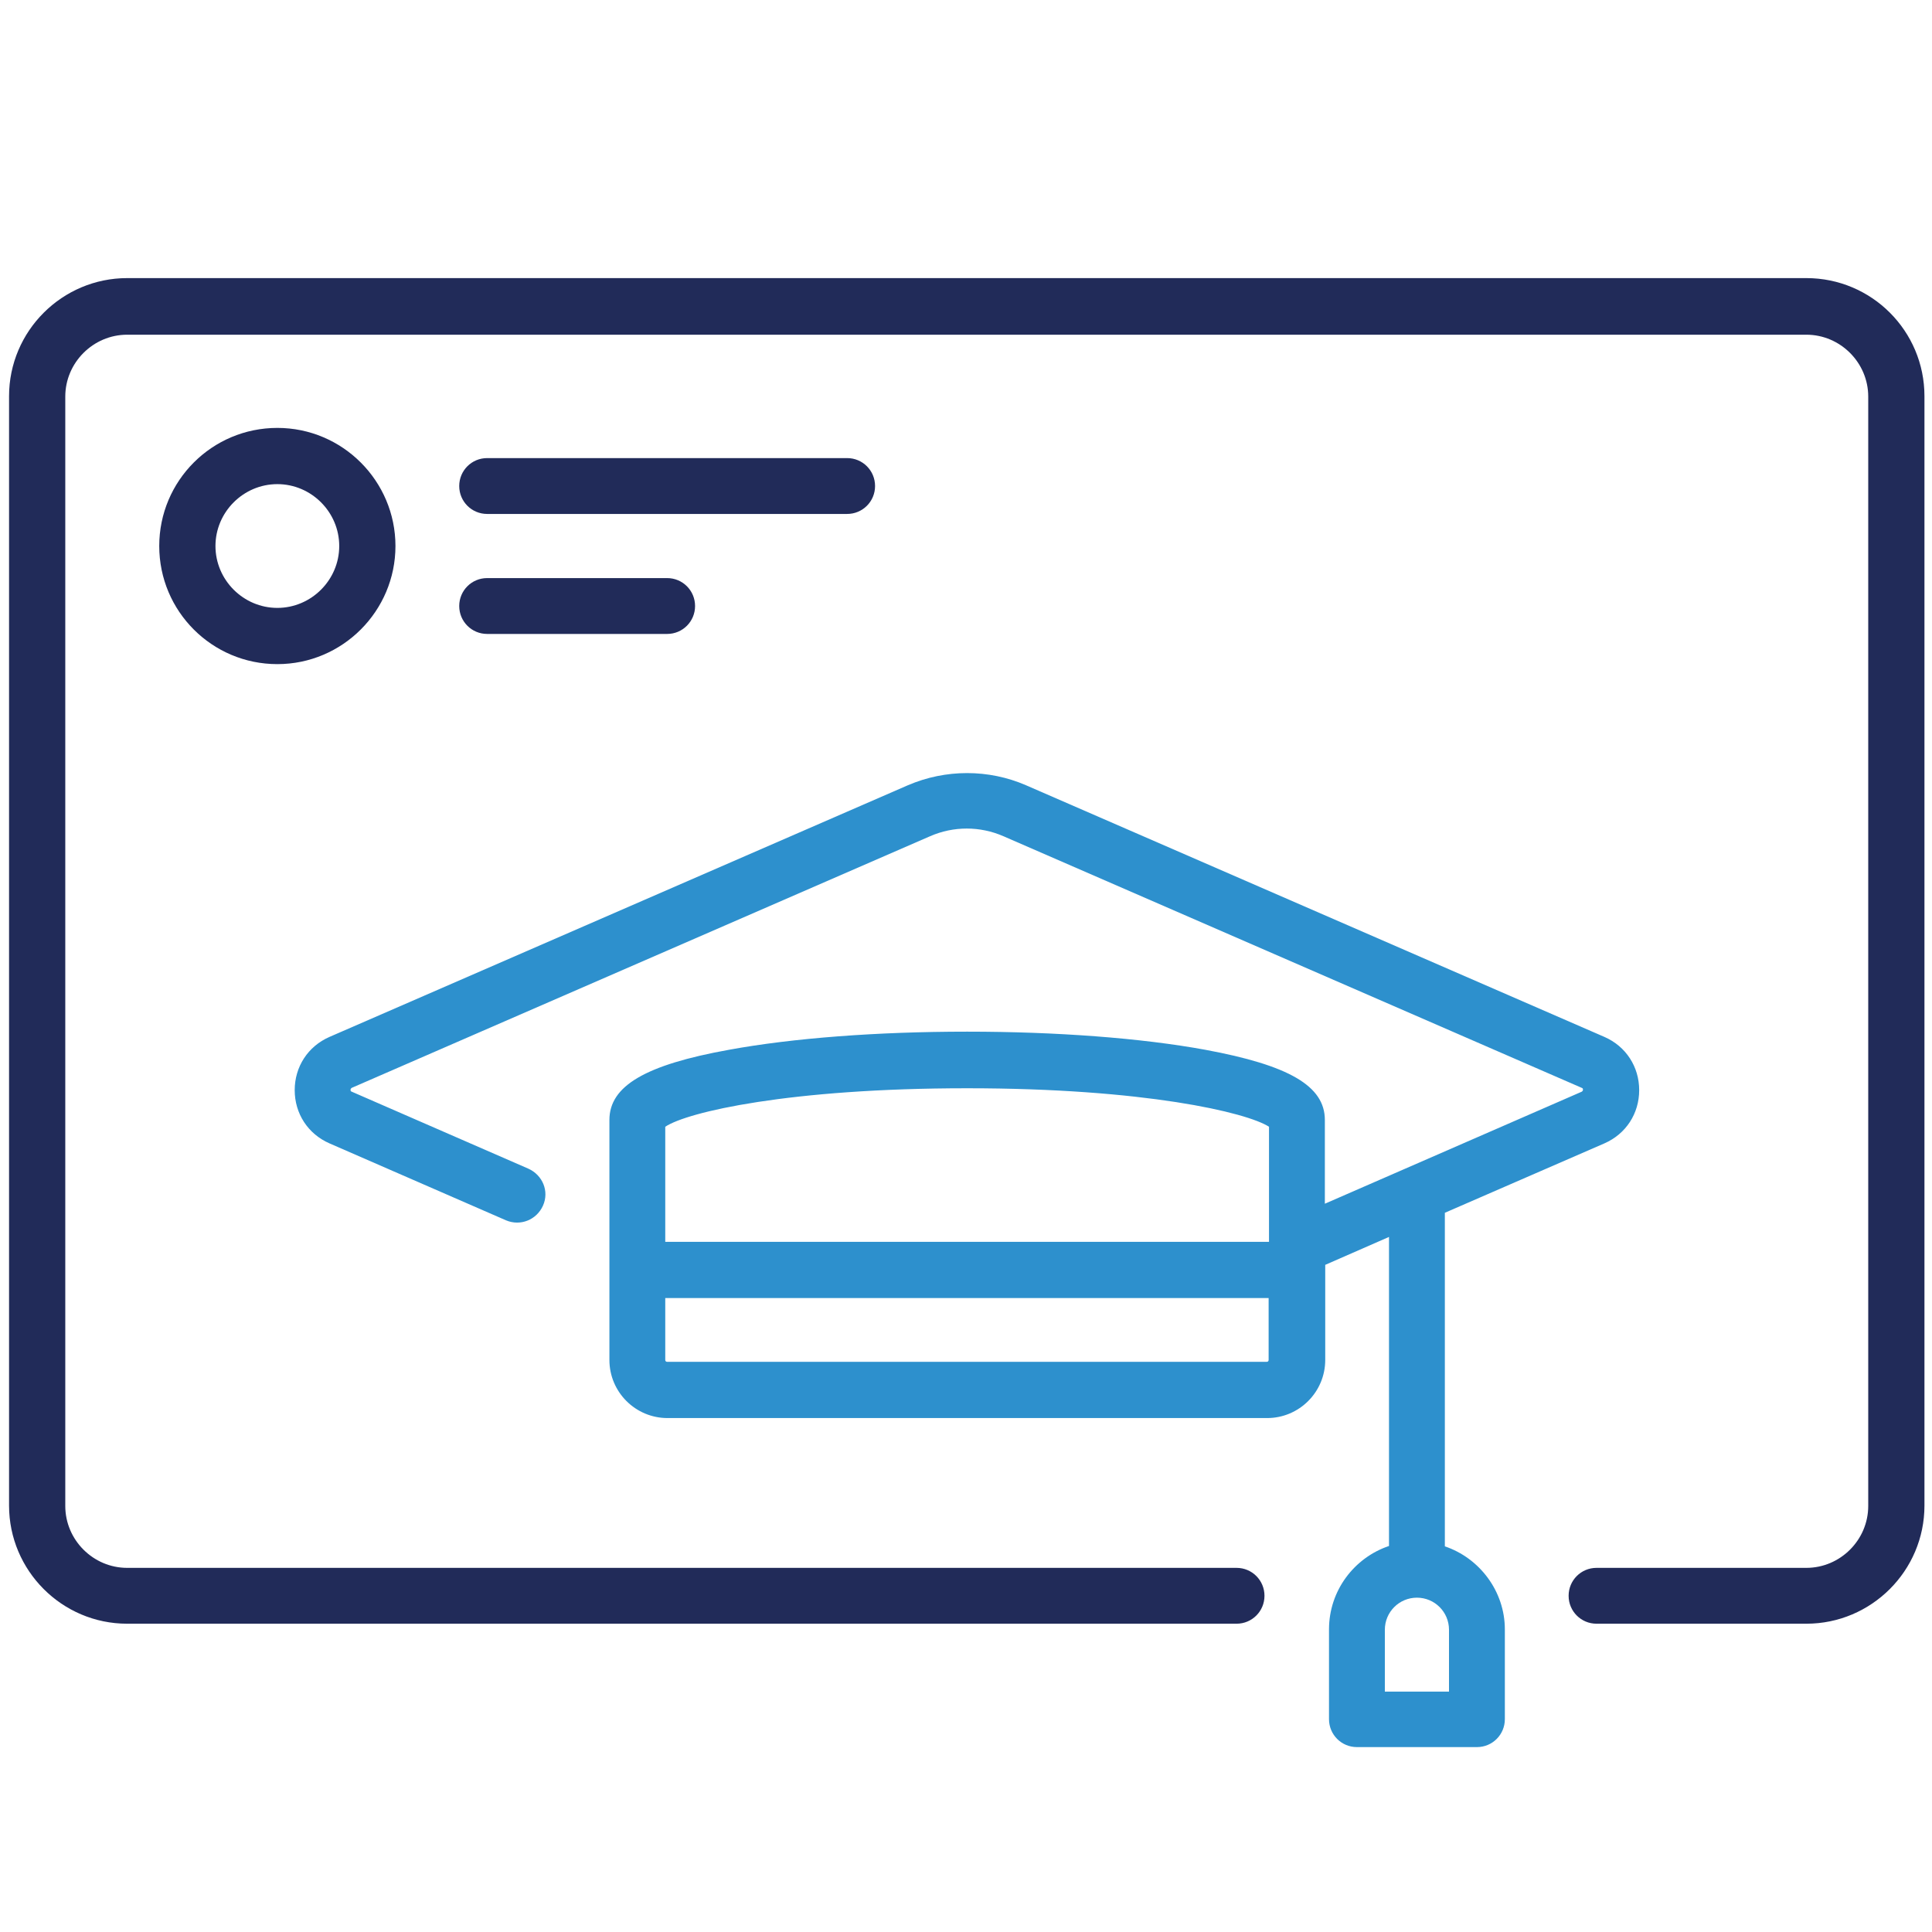
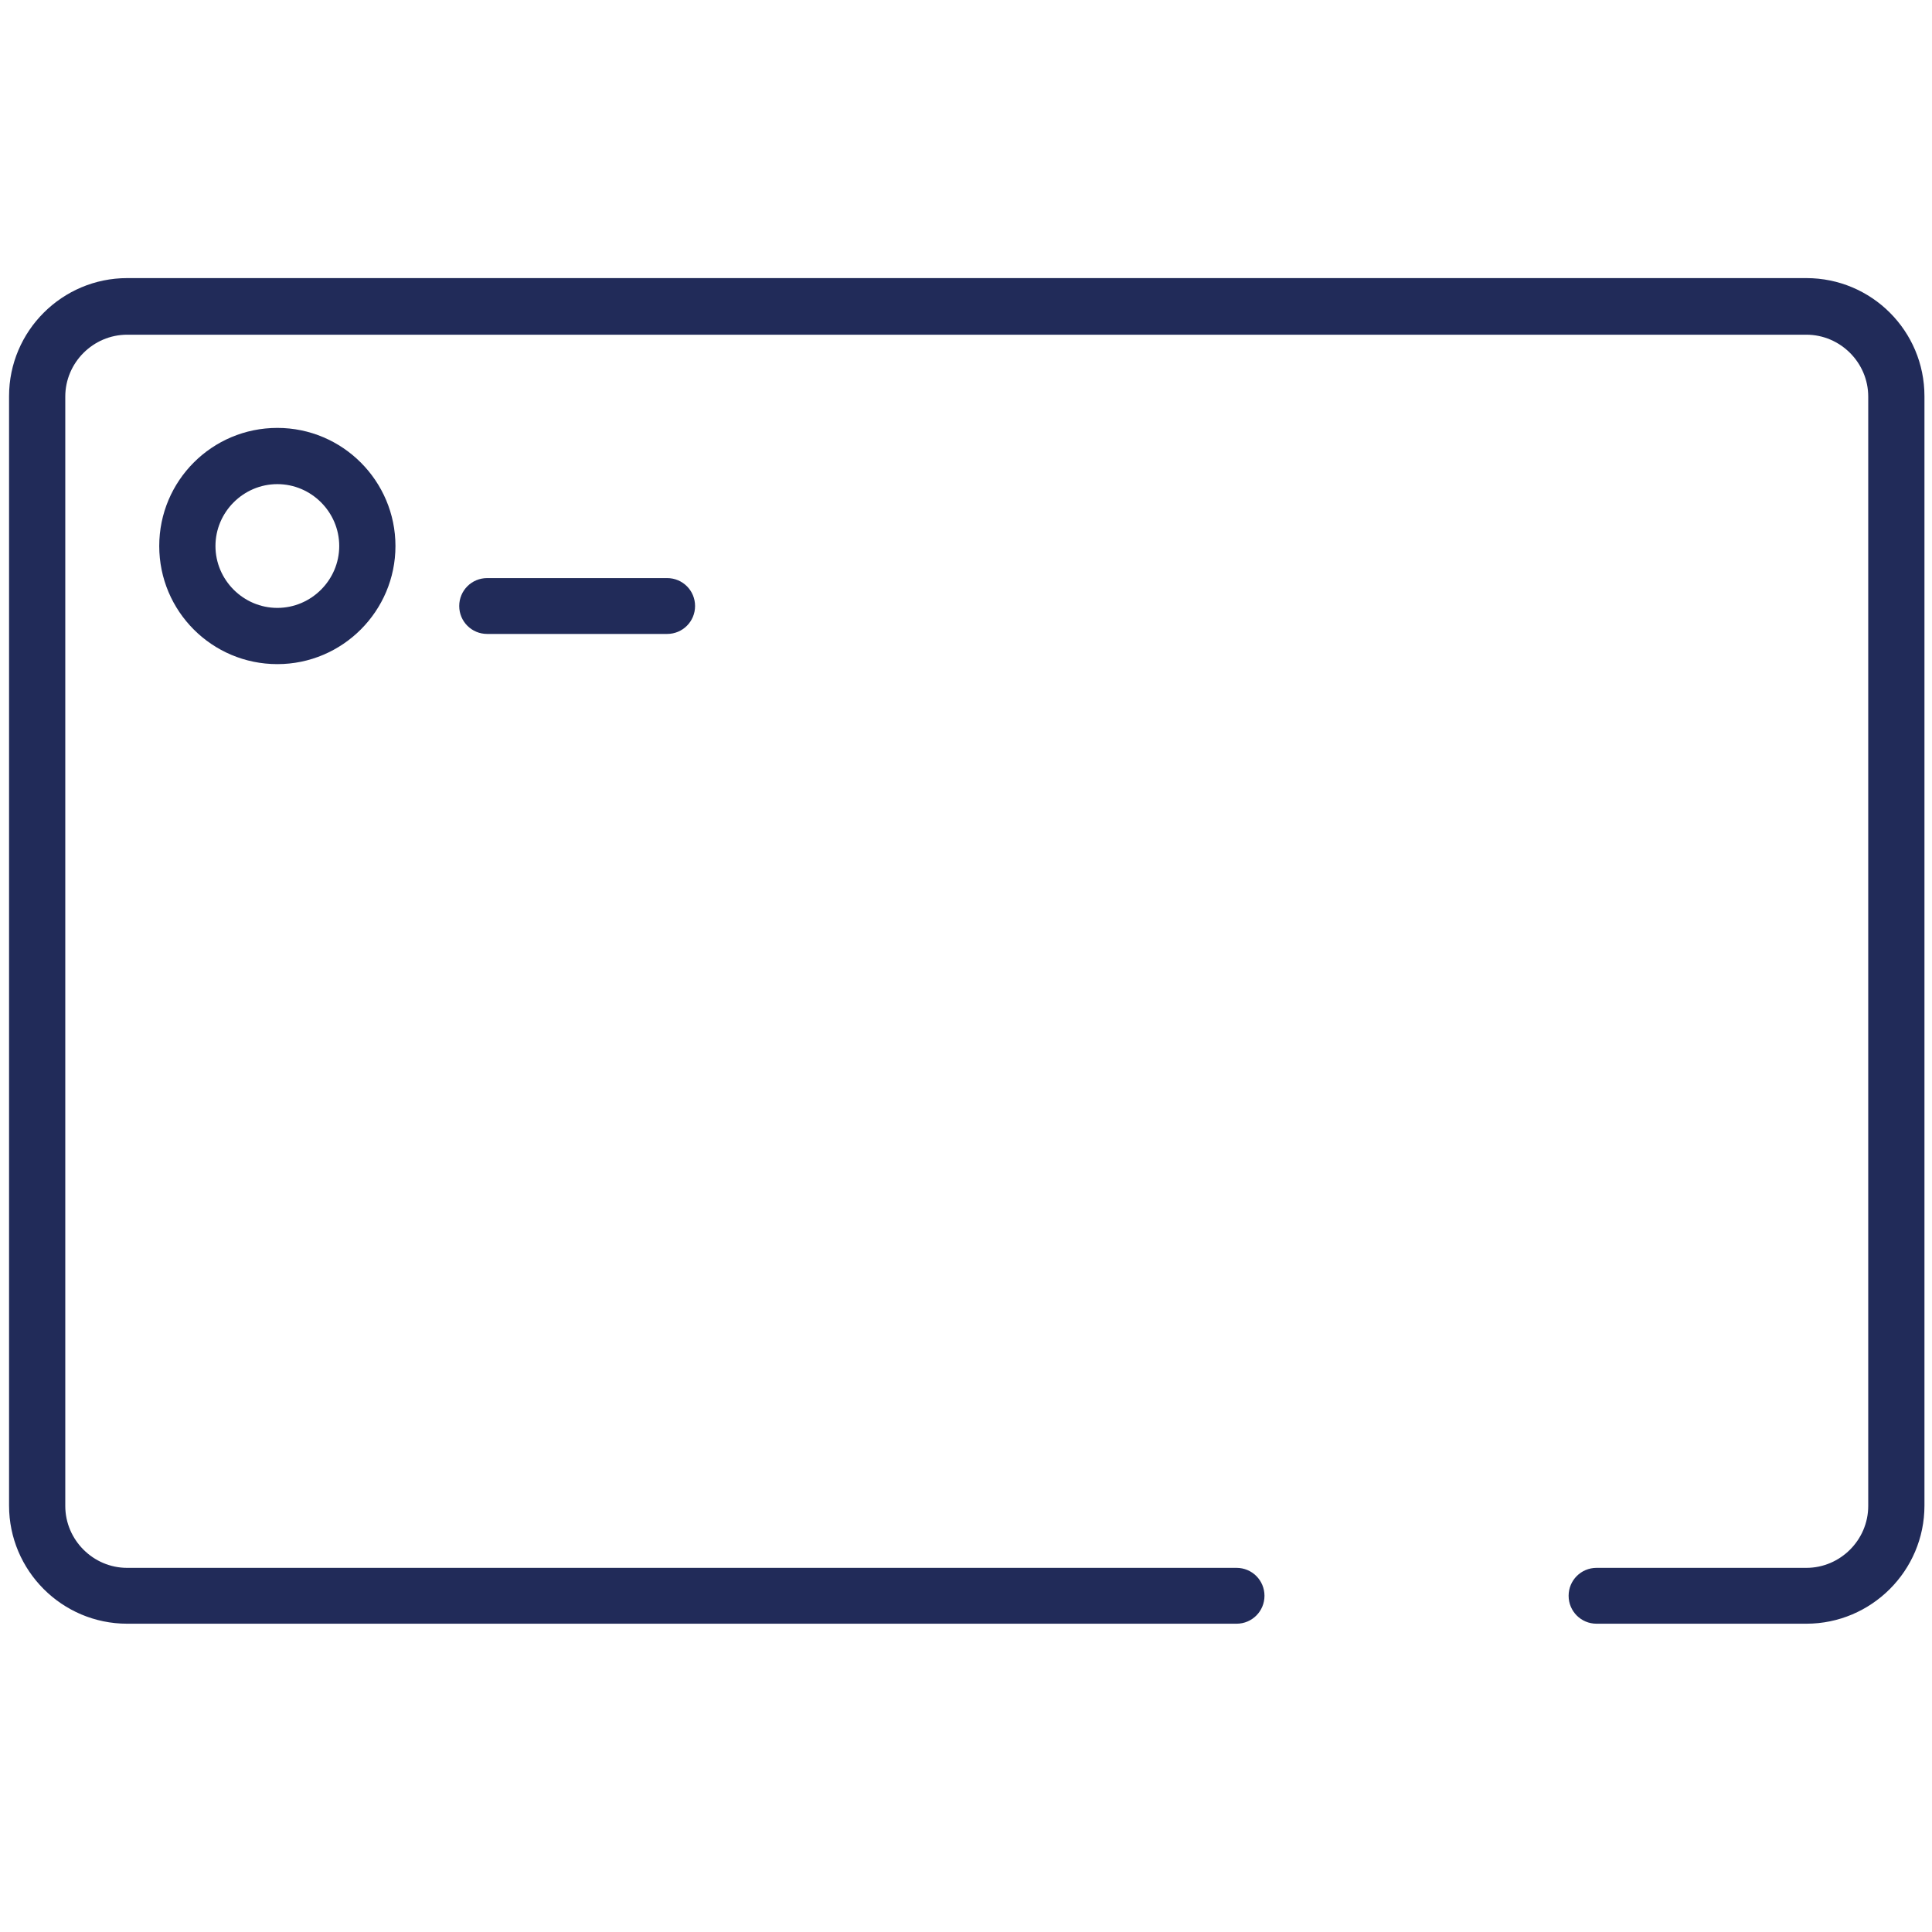
<svg xmlns="http://www.w3.org/2000/svg" version="1.1" id="Capa_2_1_" x="0px" y="0px" viewBox="0 0 512 512" style="enable-background:new 0 0 512 512;" xml:space="preserve">
  <style type="text/css">
	.st0{fill:#212B59;}
	.st1{fill:#2D90CD;}
</style>
  <g>
    <path class="st0" d="M478.7,73.7h-445c-17.2,0-31.3,14-31.3,31.3v294c0,17.2,14,31.3,31.3,31.3h294c4.1,0,7.4-3.3,7.4-7.4   s-3.3-7.4-7.4-7.4h-294c-9,0-16.4-7.4-16.4-16.4v-294c0-9,7.4-16.4,16.4-16.4h445c9,0,16.4,7.4,16.4,16.4v294   c0,9-7.4,16.4-16.4,16.4h-55.6c-4.1,0-7.4,3.3-7.4,7.4s3.3,7.4,7.4,7.4h55.6c17.2,0,31.3-14,31.3-31.3V105   C510,87.7,496,73.7,478.7,73.7L478.7,73.7z" />
-     <path class="st1" d="M382.9,409.8v-88.4l42.3-18.4c5.7-2.5,9.2-7.9,9.2-14.1s-3.5-11.6-9.2-14.1l-153.3-66.7   c-9.9-4.3-21.3-4.3-31.3,0L87.3,274.8c-5.7,2.5-9.2,7.9-9.2,14.1s3.5,11.6,9.2,14.1l46.8,20.4c3.8,1.6,8.1-0.1,9.8-3.9   s-0.1-8.1-3.9-9.8l-46.8-20.4c-0.2-0.1-0.3-0.1-0.3-0.5c0-0.3,0.2-0.4,0.3-0.5l153.3-66.7c6.2-2.7,13.2-2.7,19.4,0l153.3,66.7   c0.2,0.1,0.3,0.1,0.3,0.5c0,0.3-0.2,0.4-0.3,0.5L351.1,319v-22.2c0-9-9.5-14.5-31.7-18.6c-16.9-3.1-39.4-4.8-63.1-4.8   c-23.8,0-46.2,1.7-63.1,4.8c-22.2,4-31.7,9.6-31.7,18.6v63.6c0,8.5,6.9,15.4,15.4,15.4h158.9c8.5,0,15.4-6.9,15.4-15.4v-25.2   l16.9-7.4v81.9c-9.2,3.1-15.9,11.8-15.9,22.1v23.8c0,4.1,3.3,7.4,7.4,7.4h31.8c4.1,0,7.4-3.3,7.4-7.4v-23.8   C398.8,421.7,392.1,412.9,382.9,409.8L382.9,409.8z M256.3,288.4c47,0,74.1,6.4,80,10.2v30.5h-160v-30.5   C182.1,294.7,209.2,288.4,256.3,288.4z M335.7,360.9H176.8c-0.3,0-0.5-0.2-0.5-0.5V344h159.9v16.4   C336.2,360.7,336,360.9,335.7,360.9z M383.9,448.3H367v-16.4c0-4.7,3.8-8.5,8.5-8.5s8.5,3.8,8.5,8.5v16.4H383.9z" />
    <path class="st0" d="M104.8,144.7c0-17.2-14-31.3-31.3-31.3s-31.3,14-31.3,31.3s14,31.3,31.3,31.3S104.8,161.9,104.8,144.7z    M73.5,161.1c-9,0-16.4-7.4-16.4-16.4s7.4-16.4,16.4-16.4s16.4,7.4,16.4,16.4C89.9,153.7,82.5,161.1,73.5,161.1z" />
-     <path class="st0" d="M129.1,136.2h95.4c4.1,0,7.4-3.3,7.4-7.4s-3.3-7.4-7.4-7.4h-95.4c-4.1,0-7.4,3.3-7.4,7.4   C121.7,132.9,125,136.2,129.1,136.2z" />
    <path class="st0" d="M129.1,168h47.7c4.1,0,7.4-3.3,7.4-7.4c0-4.1-3.3-7.4-7.4-7.4h-47.7c-4.1,0-7.4,3.3-7.4,7.4   C121.7,164.7,125,168,129.1,168z" />
  </g>
</svg>